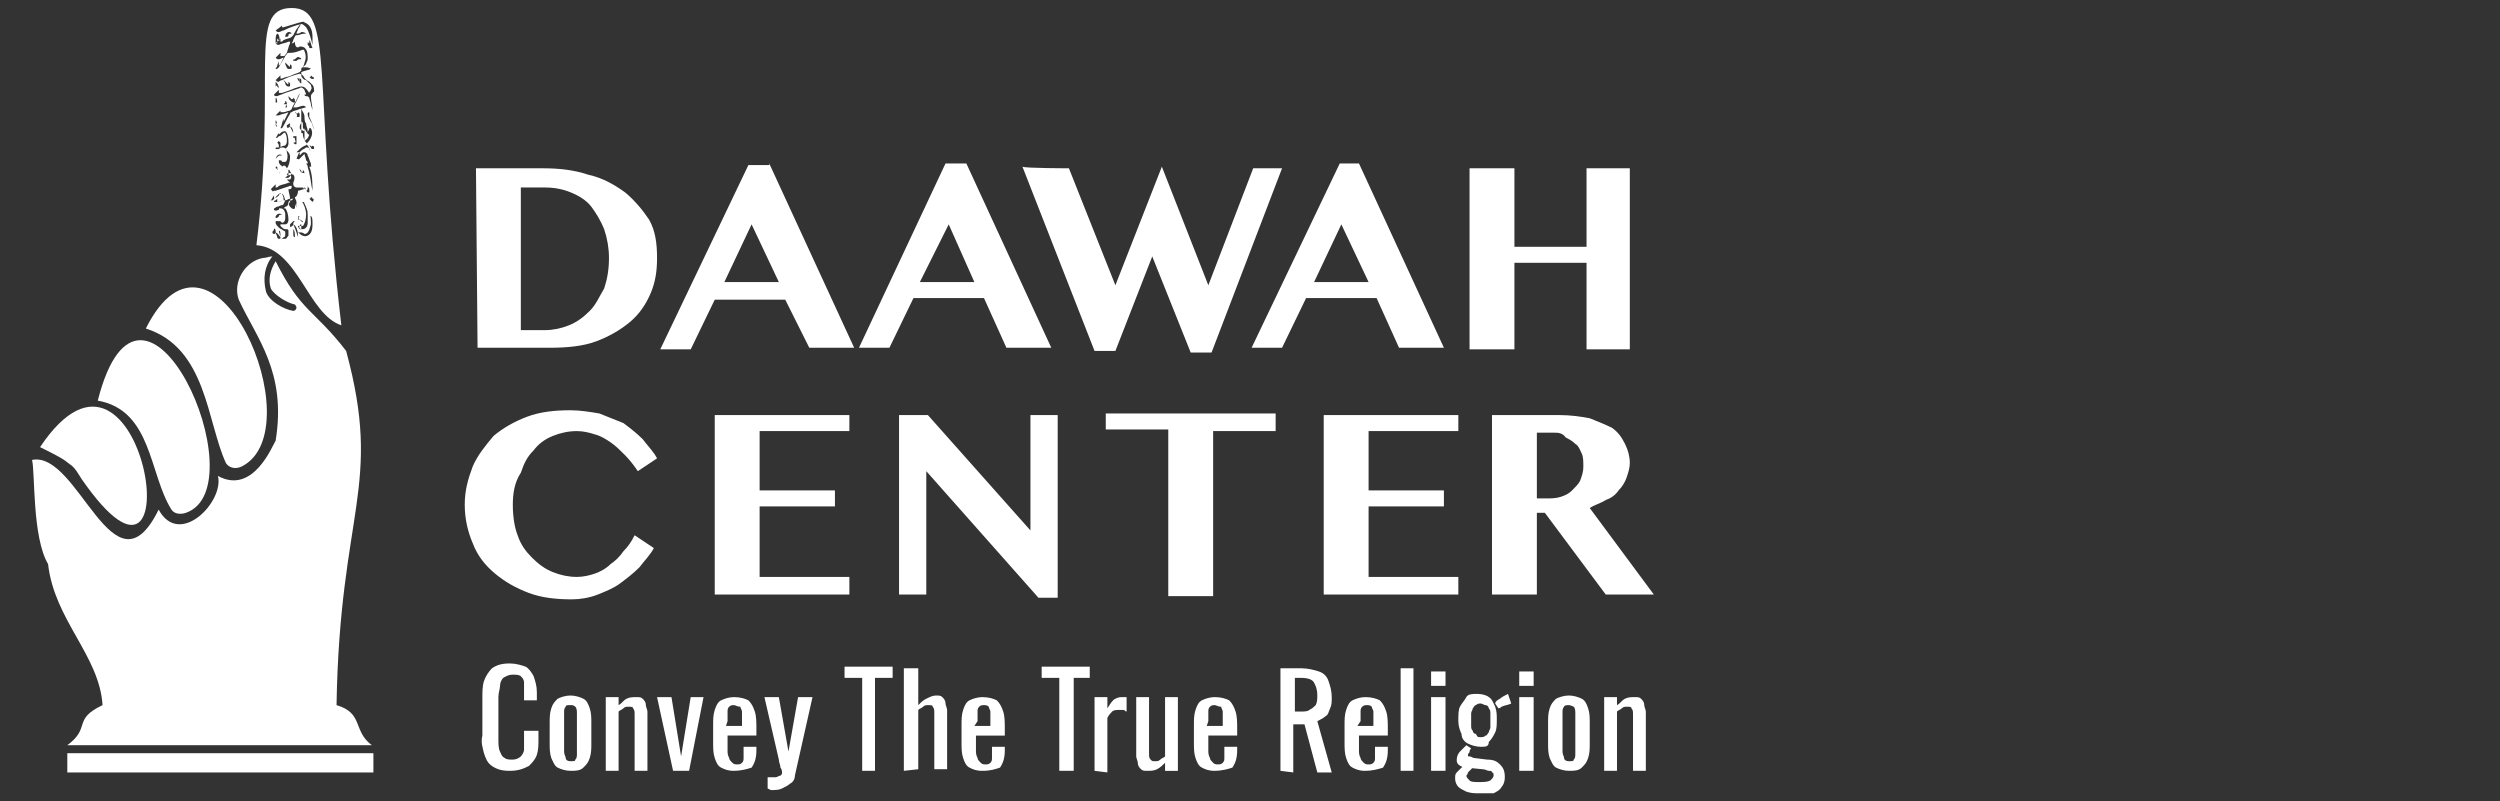
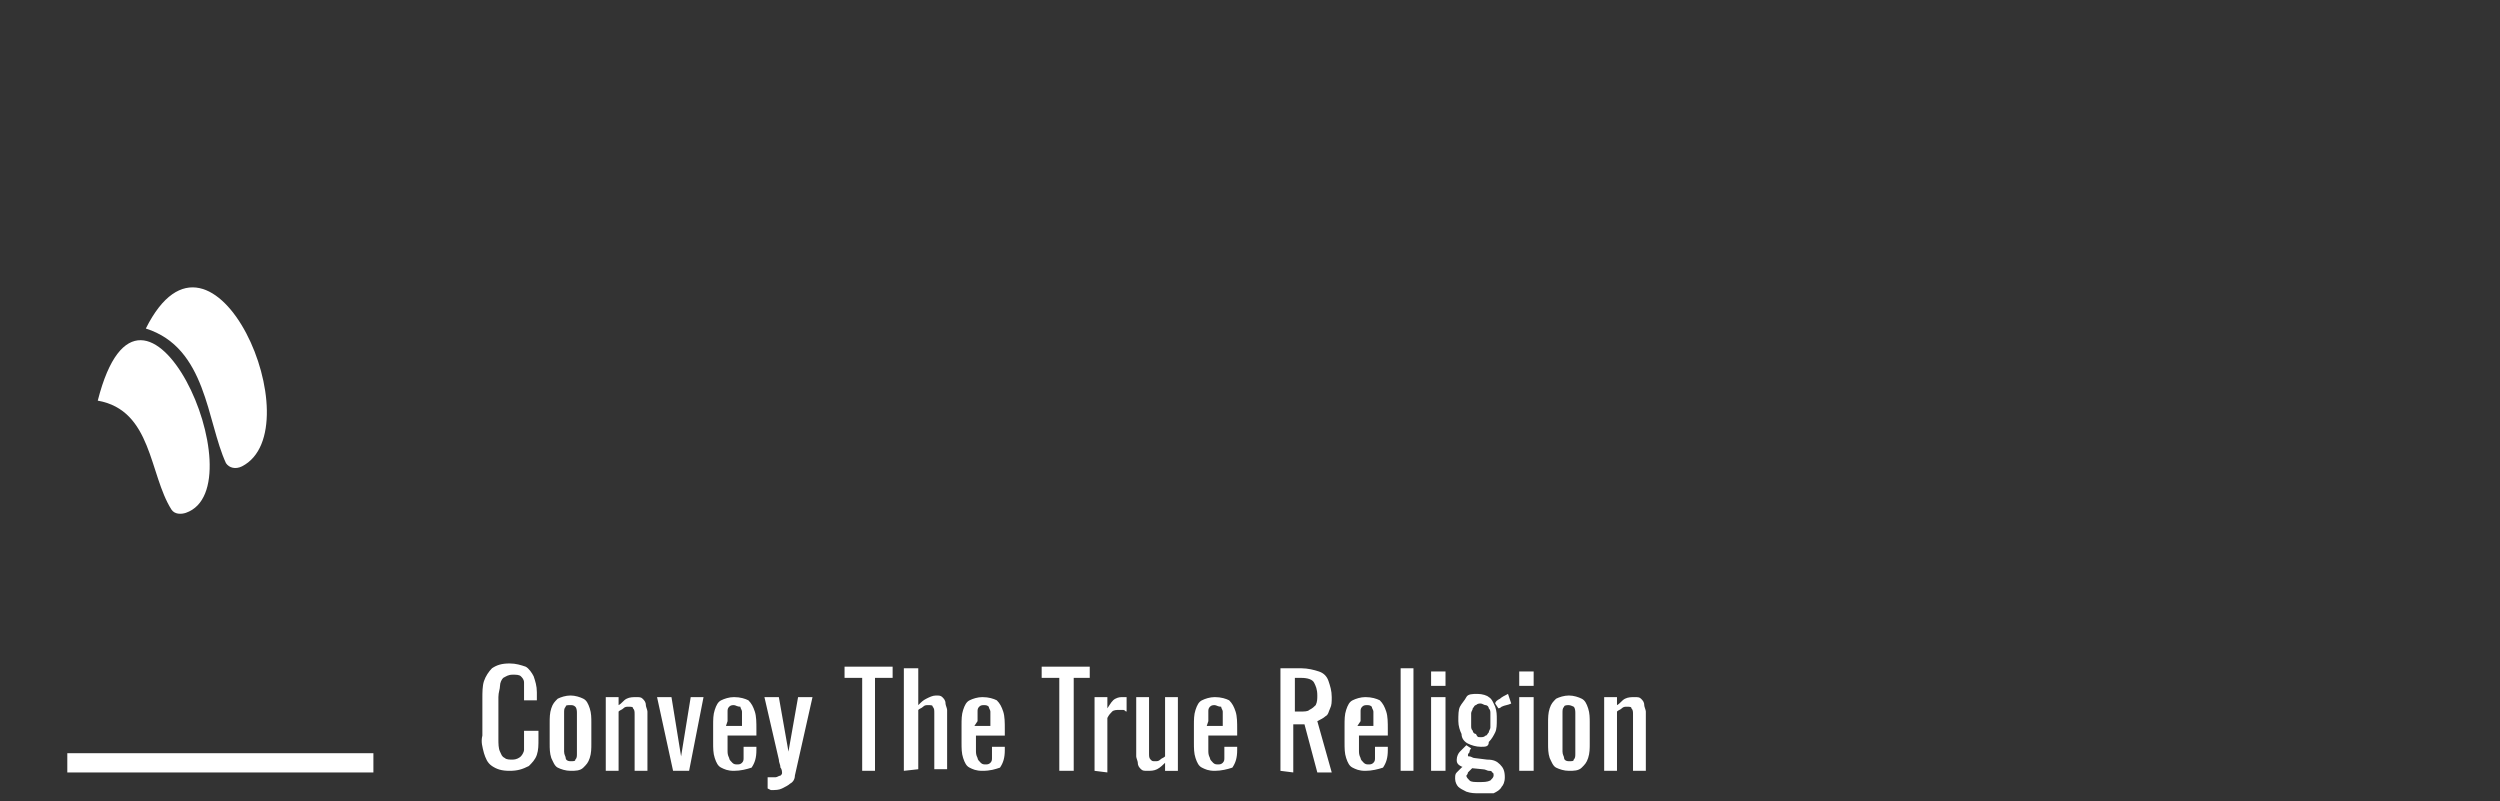
<svg xmlns="http://www.w3.org/2000/svg" version="1.1" id="Layer_1" x="0px" y="0px" width="156px" height="50px" viewBox="0 0 156 50" style="enable-background:new 0 0 156 50;" xml:space="preserve">
  <rect x="0" y="0" width="156" height="50" fill="#333333" stroke="none" />
  <style type="text/css">
	.st0{fill:#FFFFFF;}
</style>
  <path class="st0" d="M31.8,48.1c-0.5,0-0.8-0.1-1.1-0.3c-0.3-0.2-0.4-0.5-0.5-0.8c-0.1-0.4-0.2-0.7-0.1-1.1v-2.3  c0-0.4,0-0.8,0.1-1.1s0.3-0.6,0.5-0.8c0.3-0.2,0.6-0.3,1.1-0.3c0.4,0,0.7,0.1,1,0.2c0.2,0.1,0.4,0.4,0.5,0.6c0.1,0.3,0.2,0.6,0.2,1  v0.5h-0.8v-0.5c0-0.2,0-0.4,0-0.6c0-0.2-0.1-0.3-0.2-0.4c-0.1-0.1-0.3-0.1-0.5-0.1c-0.3,0-0.4,0.1-0.6,0.2c-0.1,0.1-0.2,0.3-0.2,0.5  s-0.1,0.4-0.1,0.7v2.6c0,0.3,0,0.6,0.1,0.8s0.1,0.3,0.3,0.4c0.1,0.1,0.3,0.1,0.5,0.1c0.2,0,0.4-0.1,0.5-0.2c0.1-0.1,0.2-0.3,0.2-0.4  c0-0.2,0-0.4,0-0.7v-0.5h0.9v0.5c0,0.4,0,0.7-0.1,1s-0.3,0.5-0.5,0.7C32.6,48,32.3,48.1,31.8,48.1L31.8,48.1z M35.6,48.1  c-0.3,0-0.6-0.1-0.8-0.2c-0.2-0.1-0.3-0.4-0.4-0.6c-0.1-0.3-0.1-0.6-0.1-0.9v-1.3c0-0.3,0-0.6,0.1-0.9c0.1-0.3,0.2-0.4,0.4-0.6  c0.2-0.1,0.5-0.2,0.8-0.2s0.6,0.1,0.8,0.2c0.2,0.1,0.3,0.3,0.4,0.6c0.1,0.3,0.1,0.6,0.1,0.9v1.3c0,0.3,0,0.6-0.1,0.9  c-0.1,0.3-0.2,0.4-0.4,0.6C36.2,48.1,35.9,48.1,35.6,48.1L35.6,48.1z M35.6,47.5c0.2,0,0.3,0,0.3-0.1C36,47.3,36,47.2,36,47  s0-0.3,0-0.5V45c0-0.2,0-0.3,0-0.5c0-0.1,0-0.3-0.1-0.4C35.8,44,35.7,44,35.6,44c-0.2,0-0.3,0-0.3,0.1c-0.1,0.1-0.1,0.2-0.1,0.4  s0,0.3,0,0.5v1.4c0,0.2,0,0.3,0,0.5s0.1,0.3,0.1,0.4C35.3,47.4,35.4,47.5,35.6,47.5z M37.8,48.1v-4.6h0.8V44  c0.2-0.1,0.3-0.3,0.5-0.4c0.2-0.1,0.4-0.1,0.6-0.1c0.2,0,0.3,0,0.4,0.1c0.1,0.1,0.2,0.2,0.2,0.4c0,0.1,0.1,0.3,0.1,0.4v3.7h-0.8  v-3.5c0-0.2,0-0.3-0.1-0.4c0-0.1-0.1-0.1-0.3-0.1c-0.1,0-0.2,0-0.3,0.1s-0.2,0.1-0.3,0.2v3.7L37.8,48.1L37.8,48.1z M42,48.1l-1-4.6  h0.9l0.6,3.7l0.6-3.7h0.8L43,48.1H42z M45.8,48.1c-0.4,0-0.6-0.1-0.8-0.2c-0.2-0.1-0.3-0.3-0.4-0.6c-0.1-0.3-0.1-0.6-0.1-1v-1  c0-0.4,0-0.7,0.1-1s0.2-0.5,0.4-0.6s0.5-0.2,0.8-0.2c0.4,0,0.7,0.1,0.9,0.2c0.2,0.2,0.3,0.4,0.4,0.7c0.1,0.3,0.1,0.7,0.1,1.1v0.4  h-1.8v0.9c0,0.2,0,0.3,0.1,0.5c0,0.1,0.1,0.2,0.2,0.3c0.1,0.1,0.2,0.1,0.3,0.1s0.2,0,0.3-0.1s0.1-0.2,0.1-0.3s0-0.2,0-0.4v-0.3h0.8  v0.2c0,0.5-0.1,0.8-0.3,1.1C46.6,48,46.2,48.1,45.8,48.1L45.8,48.1L45.8,48.1z M45.3,45.3h1v-0.4c0-0.2,0-0.4,0-0.5  s-0.1-0.2-0.1-0.3c-0.2,0-0.3-0.1-0.4-0.1c-0.1,0-0.2,0-0.3,0.1s-0.1,0.2-0.1,0.3s0,0.4,0,0.6L45.3,45.3L45.3,45.3z M47.9,49.2v-0.7  c0.2,0,0.4,0,0.5,0s0.2-0.1,0.3-0.1c0.1-0.1,0.1-0.1,0.1-0.2c0,0,0-0.2-0.1-0.3c0-0.2-0.1-0.3-0.1-0.5l-0.9-3.9h0.9l0.6,3.4l0.6-3.4  h0.9l-1.1,4.9c0,0.2-0.1,0.4-0.3,0.5c-0.1,0.1-0.3,0.2-0.5,0.3s-0.4,0.1-0.7,0.1L47.9,49.2L47.9,49.2L47.9,49.2z M53.8,48.1v-5.8  h-1.1v-0.7h3v0.7h-1.1v5.8H53.8z M56.4,48.1v-6.4h0.9V44c0.2-0.2,0.3-0.3,0.5-0.4c0.2-0.1,0.4-0.2,0.6-0.2c0.2,0,0.3,0,0.4,0.1  c0.1,0.1,0.2,0.2,0.2,0.4c0,0.1,0.1,0.3,0.1,0.4V48h-0.8v-3.5c0-0.2,0-0.3-0.1-0.4c0-0.1-0.1-0.1-0.3-0.1c-0.1,0-0.2,0-0.3,0.1  s-0.2,0.1-0.3,0.2V48L56.4,48.1L56.4,48.1L56.4,48.1z M61.3,48.1c-0.4,0-0.6-0.1-0.8-0.2c-0.2-0.1-0.3-0.3-0.4-0.6  C60,47,60,46.7,60,46.3v-1c0-0.4,0-0.7,0.1-1s0.2-0.5,0.4-0.6s0.5-0.2,0.8-0.2c0.4,0,0.7,0.1,0.9,0.2c0.2,0.2,0.3,0.4,0.4,0.7  c0.1,0.3,0.1,0.7,0.1,1.1v0.4h-1.8v0.9c0,0.2,0,0.3,0.1,0.5c0,0.1,0.1,0.2,0.2,0.3c0.1,0.1,0.2,0.1,0.3,0.1s0.2,0,0.3-0.1  s0.1-0.2,0.1-0.3s0-0.2,0-0.4v-0.3h0.8v0.2c0,0.5-0.1,0.8-0.3,1.1C62.1,48,61.8,48.1,61.3,48.1L61.3,48.1L61.3,48.1z M60.8,45.3h1  v-0.4c0-0.2,0-0.4,0-0.5s-0.1-0.2-0.1-0.3C61.6,44,61.5,44,61.4,44s-0.2,0-0.3,0.1S61,44.3,61,44.4s0,0.4,0,0.6L60.8,45.3L60.8,45.3  z M66.1,48.1v-5.8H65v-0.7h3v0.7h-1v5.8H66.1z M68.3,48.1v-4.6h0.8v0.7c0.2-0.3,0.3-0.5,0.5-0.6s0.3-0.1,0.5-0.1h0.1c0,0,0,0,0.1,0  v0.9c-0.1,0-0.1-0.1-0.2-0.1s-0.2,0-0.3,0c-0.1,0-0.3,0-0.4,0.1s-0.2,0.2-0.3,0.4v3.4L68.3,48.1L68.3,48.1L68.3,48.1z M71.6,48.1  c-0.2,0-0.3,0-0.4-0.1S71,47.8,71,47.6c0-0.1-0.1-0.3-0.1-0.4v-3.7h0.8V47c0,0.2,0,0.3,0.1,0.4s0.1,0.1,0.3,0.1c0.1,0,0.2,0,0.3-0.1  c0.1-0.1,0.2-0.1,0.3-0.2v-3.7h0.8v4.6h-0.8v-0.5c-0.1,0.1-0.3,0.3-0.5,0.4C72,48.1,71.8,48.1,71.6,48.1L71.6,48.1L71.6,48.1z   M75.8,48.1c-0.4,0-0.6-0.1-0.8-0.2c-0.2-0.1-0.3-0.3-0.4-0.6s-0.1-0.6-0.1-1v-1c0-0.4,0-0.7,0.1-1s0.2-0.5,0.4-0.6  c0.2-0.1,0.5-0.2,0.8-0.2c0.4,0,0.7,0.1,0.9,0.2c0.2,0.2,0.3,0.4,0.4,0.7s0.1,0.7,0.1,1.1v0.4h-1.8v0.9c0,0.2,0,0.3,0.1,0.5  c0,0.1,0.1,0.2,0.2,0.3s0.2,0.1,0.3,0.1c0.1,0,0.2,0,0.3-0.1c0.1-0.1,0.1-0.2,0.1-0.3s0-0.2,0-0.4v-0.3h0.8v0.2  c0,0.5-0.1,0.8-0.3,1.1C76.6,48,76.2,48.1,75.8,48.1L75.8,48.1L75.8,48.1z M75.3,45.3h1v-0.4c0-0.2,0-0.4,0-0.5s-0.1-0.2-0.1-0.3  c-0.2,0-0.3-0.1-0.4-0.1s-0.2,0-0.3,0.1c-0.1,0.1-0.1,0.2-0.1,0.3s0,0.4,0,0.6L75.3,45.3L75.3,45.3L75.3,45.3z M79.9,48.1v-6.4h1.3  c0.4,0,0.8,0.1,1.1,0.2c0.3,0.1,0.5,0.3,0.6,0.6s0.2,0.6,0.2,1c0,0.3,0,0.5-0.1,0.7s-0.1,0.4-0.3,0.5c-0.1,0.1-0.3,0.2-0.5,0.3  l0.9,3.2h-0.9l-0.8-3h-0.7v3L79.9,48.1L79.9,48.1L79.9,48.1z M80.8,44.4h0.3c0.3,0,0.5,0,0.6-0.1c0.2-0.1,0.3-0.2,0.4-0.3  c0.1-0.2,0.1-0.4,0.1-0.6c0-0.4-0.1-0.6-0.2-0.8s-0.4-0.3-0.8-0.3h-0.4V44.4L80.8,44.4L80.8,44.4z M85.2,48.1  c-0.4,0-0.6-0.1-0.8-0.2c-0.2-0.1-0.3-0.3-0.4-0.6s-0.1-0.6-0.1-1v-1c0-0.4,0-0.7,0.1-1s0.2-0.5,0.4-0.6c0.2-0.1,0.5-0.2,0.8-0.2  c0.4,0,0.7,0.1,0.9,0.2c0.2,0.2,0.3,0.4,0.4,0.7s0.1,0.7,0.1,1.1v0.4h-1.8v0.9c0,0.2,0,0.3,0.1,0.5c0,0.1,0.1,0.2,0.2,0.3  s0.2,0.1,0.3,0.1s0.2,0,0.3-0.1c0.1-0.1,0.1-0.2,0.1-0.3s0-0.2,0-0.4v-0.3h0.8v0.2c0,0.5-0.1,0.8-0.3,1.1C86,48,85.6,48.1,85.2,48.1  L85.2,48.1L85.2,48.1z M84.7,45.3h1v-0.4c0-0.2,0-0.4,0-0.5s-0.1-0.2-0.1-0.3C85.5,44,85.4,44,85.3,44s-0.2,0-0.3,0.1  c-0.1,0.1-0.1,0.2-0.1,0.3s0,0.4,0,0.6L84.7,45.3C84.6,45.3,84.7,45.3,84.7,45.3z M87.4,48.1v-6.4h0.8v6.4H87.4L87.4,48.1z   M89.3,42.8v-0.9h0.9v0.9H89.3z M89.3,48.1v-4.6h0.9v4.6H89.3z M92.3,49.5c-0.3,0-0.5,0-0.8-0.1c-0.2-0.1-0.4-0.2-0.5-0.3  s-0.2-0.3-0.2-0.5s0-0.3,0.1-0.4c0.1-0.1,0.2-0.2,0.3-0.3c0.1-0.1,0.2-0.1,0.4-0.2l0.4,0.1c-0.1,0.1-0.1,0.1-0.2,0.2  c-0.1,0.1-0.1,0.1-0.2,0.2c0,0.1-0.1,0.2-0.1,0.2c0,0.1,0.1,0.2,0.2,0.3s0.3,0.1,0.6,0.1s0.5,0,0.7-0.1c0.1-0.1,0.2-0.2,0.2-0.3  s0-0.2-0.1-0.2c0-0.1-0.1-0.1-0.2-0.1S92.7,48,92.5,48l-1-0.1c-0.2,0-0.4-0.1-0.5-0.2c-0.1-0.1-0.1-0.2-0.1-0.3  c0-0.2,0.1-0.4,0.2-0.5s0.3-0.3,0.4-0.4l0.3,0.2c0,0-0.1,0.1-0.1,0.2c0,0.1-0.1,0.1-0.1,0.2c0,0.1,0,0.1,0.1,0.1s0.2,0.1,0.3,0.1  l0.8,0.1c0.4,0,0.6,0.1,0.8,0.3c0.2,0.2,0.3,0.4,0.3,0.8c0,0.3-0.1,0.5-0.2,0.6c-0.1,0.2-0.3,0.3-0.5,0.4  C93,49.5,92.7,49.5,92.3,49.5L92.3,49.5L92.3,49.5z M92.4,46.6c-0.3,0-0.6-0.1-0.8-0.2c-0.2-0.1-0.4-0.3-0.4-0.6  C91.1,45.6,91,45.3,91,45c0-0.4,0-0.7,0.1-0.9s0.3-0.4,0.4-0.6s0.4-0.2,0.7-0.2c0.3,0,0.6,0.1,0.7,0.2c0.2,0.1,0.3,0.4,0.4,0.6  c0.1,0.3,0.1,0.5,0.1,0.8s0,0.6-0.1,0.8s-0.2,0.4-0.4,0.6C92.9,46.6,92.7,46.6,92.4,46.6L92.4,46.6L92.4,46.6z M92.4,46  c0.1,0,0.2,0,0.3-0.1c0.1,0,0.1-0.1,0.2-0.2c0-0.1,0.1-0.2,0.1-0.3c0-0.3,0-0.6,0-0.9c0-0.1,0-0.2-0.1-0.3c0-0.1-0.1-0.2-0.2-0.2  s-0.2-0.1-0.3-0.1s-0.2,0-0.3,0.1c-0.1,0-0.1,0.1-0.2,0.2c0,0.1-0.1,0.2-0.1,0.3s0,0.3,0,0.4c0,0.1,0,0.3,0,0.4c0,0.1,0,0.2,0.1,0.3  c0,0.1,0.1,0.2,0.2,0.2C92.2,46,92.2,46,92.4,46L92.4,46z M93.5,44.2l-0.2-0.3c0-0.1,0.1-0.2,0.3-0.3c0.1-0.1,0.3-0.2,0.5-0.3  l0.2,0.6c-0.2,0.1-0.4,0.1-0.6,0.2C93.6,44.2,93.5,44.2,93.5,44.2L93.5,44.2L93.5,44.2z M94.8,42.8v-0.9h0.9v0.9H94.8z M94.8,48.1  v-4.6h0.9v4.6H94.8z M97.9,48.1c-0.3,0-0.6-0.1-0.8-0.2c-0.2-0.1-0.3-0.4-0.4-0.6c-0.1-0.3-0.1-0.6-0.1-0.9v-1.3  c0-0.3,0-0.6,0.1-0.9c0.1-0.3,0.2-0.4,0.4-0.6c0.2-0.1,0.5-0.2,0.8-0.2s0.6,0.1,0.8,0.2c0.2,0.1,0.3,0.3,0.4,0.6s0.1,0.6,0.1,0.9  v1.3c0,0.3,0,0.6-0.1,0.9c-0.1,0.3-0.2,0.4-0.4,0.6C98.5,48.1,98.2,48.1,97.9,48.1z M97.9,47.5c0.2,0,0.3,0,0.3-0.1  c0.1-0.1,0.1-0.2,0.1-0.4s0-0.3,0-0.5V45c0-0.2,0-0.3,0-0.5c0-0.1,0-0.3-0.1-0.4c0,0-0.2-0.1-0.3-0.1s-0.3,0-0.3,0.1  c-0.1,0.1-0.1,0.2-0.1,0.4s0,0.3,0,0.5v1.4c0,0.2,0,0.3,0,0.5s0.1,0.3,0.1,0.4C97.6,47.4,97.7,47.5,97.9,47.5z M100.1,48.1v-4.6h0.8  V44c0.2-0.1,0.3-0.3,0.5-0.4c0.2-0.1,0.4-0.1,0.6-0.1s0.3,0,0.4,0.1s0.2,0.2,0.2,0.4c0,0.1,0.1,0.3,0.1,0.4v3.7h-0.8v-3.5  c0-0.2,0-0.3-0.1-0.4c0-0.1-0.1-0.1-0.3-0.1c-0.1,0-0.2,0-0.3,0.1c-0.1,0.1-0.2,0.1-0.3,0.2v3.7L100.1,48.1L100.1,48.1z M23.3,47  H4.2v1.2h19.1V47z M9.1,20.5c3.8,1.2,3.8,5.8,5,8.4c0.2,0.3,0.6,0.4,1,0.2C19.6,26.8,13.3,12.1,9.1,20.5z" />
  <path class="st0" d="M6.1,25c3.4,0.6,3.2,4.6,4.6,6.8c0.2,0.3,0.6,0.3,0.9,0.2C16.2,30.4,8.9,14,6.1,25L6.1,25z" />
-   <path class="st0" d="M2.5,27.9c1.2,0.6,1.4,0.7,1.9,1.1c0.3,0.2,0.5,0.6,0.7,0.9C12.3,40.3,9,18.2,2.5,27.9z" />
-   <path class="st0" d="M23.2,46.5h-19c1.5-1.1,0.3-1.6,2.2-2.5c-0.2-3.1-3-5.3-3.4-8.8c-1-1.7-0.8-5.7-1-6.5c2.9-0.6,5.1,8.8,7.9,3.1  c1.3,2.4,4.1-0.5,3.7-2.1c2.2,1.2,3.4-1.9,3.6-2.2c0.7-4.3-1.2-6.4-2.3-8.8c-0.4-1.1,0.4-2.4,1.5-2.6c0.2,0,0.4-0.1,0.6-0.1  c-0.5,0.6-0.6,1.4-0.4,2.2c0.2,0.6,1.1,1.1,1.7,1.2l0,0c0.1,0,0.2-0.1,0.2-0.2S18.4,19,18.4,19c-0.5-0.1-1.3-0.6-1.5-1  c-0.2-0.6,0-1.2,0.3-1.7c1.6,3.2,2.4,3,4.4,5.6c2.3,8.5-0.4,9.9-0.6,22.1C22.7,44.5,22,45.6,23.2,46.5" />
-   <path class="st0" d="M18.3,3.8c0-0.1,0-0.1,0.1-0.1c0.1-0.1,0.2-0.2,0.3-0.1c0,0,0.1,0,0.1,0.1h-0.1c-0.1,0-0.1,0-0.2,0.1  C18.4,3.8,18.4,3.8,18.3,3.8 M18.1,4l0.1,0.1v0.1c0,0.1,0,0.1-0.1,0.1H18c-0.1,0-0.1-0.1-0.2-0.3V3.9l0,0L17.9,4L18,4.1  C18.1,4.2,18.1,4.2,18.1,4L18.1,4 M18.7,4.9c0.1,0,0.1,0.1,0.1,0.1v0.1v0.1l0,0c-0.1,0-0.2-0.2-0.3-0.4C18.5,4.9,18.6,4.9,18.7,4.9  c-0.1,0.1,0,0.1,0,0.2C18.6,5.1,18.7,5,18.7,4.9L18.7,4.9 M18,5.1C18,5.1,18,5.2,18,5.1c0.1,0.1,0.1,0.1,0.1,0.1v0.1  c0,0.1,0,0.1-0.1,0.1s-0.2-0.1-0.2-0.2S17.7,5.1,17.7,5l0.1,0.1l0.1,0.1C18,5.3,18,5.3,18,5.1L18,5.1 M17.2,5.4V5.1  c0.1,0.1,0.2,0.2,0.2,0.5c0-0.1,0-0.1-0.1-0.2l0,0C17.3,5.3,17.3,5.3,17.2,5.4L17.2,5.4C17.2,5.5,17.2,5.5,17.2,5.4  C17.2,5.5,17.2,5.4,17.2,5.4 M19.6,5.7C19.6,5.7,19.6,5.8,19.6,5.7c-0.1,0.1-0.2,0.2-0.2,0.3l0,0c0,0.3,0.1,0.6,0.1,0.9l0,0  c0-0.1-0.1-0.3-0.1-0.4s-0.1-0.3-0.1-0.4C19.2,6,19.2,6,19.1,6c0,0-0.1,0-0.1-0.1h0.1c0-0.1-0.1-0.2-0.1-0.3  c-0.1-0.1-0.2-0.2-0.3-0.1c-0.3,0.1-0.6,0.2-0.9,0.3c-0.2,0.1-0.3,0.1-0.5,0.2c-0.1,0-0.2,0-0.2-0.1l0.1-0.1  c0.1-0.1,0.1-0.1,0.2-0.2l0,0c0,0,0,0,0,0.1c0,0,0,0,0,0.1c0.1,0,0.1,0,0.2,0c0.3-0.1,0.6-0.2,0.8-0.3c0.1,0,0.2-0.1,0.4-0.1  c0.2,0,0.3,0.1,0.5,0.4l0,0c0-0.1,0.1-0.1,0.1-0.2c0.1-0.1,0-0.2,0-0.3c-0.1-0.1-0.2-0.2-0.3-0.3c0,0-0.1,0-0.2-0.1  s-0.1-0.2-0.1-0.2c0-0.1-0.1-0.1-0.1-0.1C18.3,4.7,18,4.8,17.6,5c-0.1,0-0.2,0.1-0.2,0.1c-0.1,0-0.1,0-0.2-0.1  c0.1-0.1,0.2-0.2,0.3-0.3l0,0c0,0,0,0,0,0.1c0,0,0,0,0,0.1h0.1c0.2-0.1,0.4-0.1,0.6-0.2s0.3-0.1,0.5-0.2l0.1-0.1V4.3  c0-0.1,0.1-0.1,0.1-0.1C19,4,19,3.9,19,3.9c0.1-0.2,0.1-0.5,0-0.7c0-0.1-0.1-0.1-0.1-0.1c-0.3,0.1-0.5,0.2-0.8,0.2H18  c-0.1,0-0.1,0.1-0.2,0.2c-0.1,0.2-0.3,0.5-0.4,0.7c-0.1,0.1-0.1,0.1-0.2,0.1c0-0.1,0.1-0.1,0.1-0.2s0.1-0.2,0.1-0.3l0,0  c0,0,0,0,0,0.1v0.2L17.5,4l0.2-0.4l0,0l0,0c-0.1,0-0.2,0.1-0.3,0.1c-0.1,0-0.1,0-0.2-0.1l0,0c0.1-0.1,0.2-0.2,0.3-0.3l0,0  c0,0,0,0,0,0.1v0.1h0.1h0.1c0.1,0,0.1-0.1,0.2-0.2C18,3,18,2.9,18.1,2.7c0,0,0,0,0-0.1c-0.1,0-0.1,0-0.1,0c-0.2,0.1-0.4,0.1-0.6,0.2  c-0.1,0-0.1,0-0.2-0.1l0,0c0.1-0.1,0.2-0.2,0.3-0.3l0,0c0,0,0,0,0,0.1c0,0,0,0,0,0.1c0.1,0,0.1,0,0.2-0.1c0.2-0.1,0.4-0.1,0.5-0.2  l0.1-0.1c0.1-0.2,0.2-0.4,0.3-0.5c0.1-0.2,0.2-0.2,0.4-0.2c0,0,0,0-0.1,0h-0.1c-0.1,0.1-0.1,0.2-0.2,0.3c0,0.1-0.1,0.2-0.1,0.3l0,0  c0.1,0,0.2,0,0.3-0.1c0.1,0,0.2,0,0.3,0.1H19c-0.2,0-0.3,0.1-0.5,0.1c-0.1,0-0.1,0.1-0.1,0.1c-0.1,0.1-0.1,0.3-0.2,0.4l0,0  c0.1,0,0.1,0,0.2-0.1c0,0.4,0.2,0.4,0.3,0.3c0.1,0,0.3,0,0.4,0.2c0.1,0.1,0.1,0.4,0.1,0.6c0,0.1-0.1,0.2-0.1,0.3L19,4.1l-0.1,0.1  l0,0H19c0.1,0,0.3,0,0.4,0.1l0,0c-0.2,0.1-0.4,0.1-0.6,0.2c0,0.1,0,0.2,0.1,0.2C19,4.9,19.1,5,19.3,5.1c0.1,0.1,0.1,0.1,0.2,0.2  C19.6,5.4,19.6,5.6,19.6,5.7 M19.4,7.6c-0.1-0.2-0.2-0.3-0.2-0.5C19.2,7,19.3,7,19.3,7v0.1c0,0.1,0,0.1,0,0.2  c0.1,0.2,0.2,0.4,0.3,0.8l0,0C19.5,7.9,19.5,7.7,19.4,7.6 M19.5,12.6L19.5,12.6c-0.1-0.1-0.2-0.2-0.3-0.3c0,0,0-0.1,0,0l0.1,0.1l0,0  c0,0,0.1,0,0.1-0.1l0,0c0,0,0.1,0,0.1,0.1C19.6,12.4,19.6,12.5,19.5,12.6C19.6,12.6,19.6,12.6,19.5,12.6 M19.5,14  c0,0.4-0.1,0.6-0.3,0.7c-0.2,0.1-0.4,0-0.6-0.2l0,0c0,0,0,0,0.1,0s0.2,0,0.3,0.1c0.2,0,0.3-0.2,0.4-0.6c0-0.3,0-0.5-0.1-0.8  s-0.1-0.5-0.3-0.8c-0.1-0.1-0.1-0.2-0.2-0.2s-0.2,0-0.2,0.1l0,0l0,0l0,0c0.1,0,0.1,0,0.2,0s0.2,0.2,0.2,0.3c0.1,0.2,0.2,0.5,0.2,0.8  c0,0.2,0,0.3,0,0.5c0,0.3-0.2,0.4-0.3,0.4c-0.1,0-0.2,0-0.2-0.1h-0.1c0,0,0,0,0-0.1h0.1c0.1,0,0.1,0,0.2,0c0.1-0.1,0.2-0.4,0.2-0.7  s-0.1-0.6-0.3-0.9c0,0,0-0.1-0.1-0.1c0,0-0.1-0.1-0.1,0c0,0,0,0-0.1,0v0.1v0.3c0,0.1,0,0.2-0.1,0.2c-0.1,0.1-0.2,0-0.3-0.1  c-0.1-0.1-0.1-0.2,0-0.3c0-0.1,0-0.1,0.1-0.1l0.1-0.1l0,0l0,0l0,0c-0.1,0-0.2,0-0.2,0.1c0,0,0,0-0.1,0.1c0,0.2-0.1,0.3-0.2,0.3  c0,0,0,0-0.1,0.1l0,0c0,0,0,0,0.1,0c0.1,0.1,0.2,0.4,0.2,0.7c0,0.2-0.1,0.3-0.2,0.3s-0.2,0-0.3,0l0,0v0.1c0.1,0.1,0.2,0.2,0.3,0.2  h0.1c0,0,0.1,0,0.1,0.1s0,0.2,0,0.3c-0.1,0.1-0.1,0.2-0.2,0.2s-0.2,0-0.3,0l0,0c0.1,0,0.1,0,0.2-0.1c0.1,0,0.1-0.1,0.1-0.2v-0.1  c0,0,0-0.1-0.1-0.1c-0.1-0.1-0.2-0.1-0.3-0.2c-0.1-0.1-0.2-0.2-0.2-0.3c0,0,0,0,0-0.1l0,0c0.1,0,0.1,0,0.2,0s0.1,0,0.2,0.1  c0.1,0,0.2-0.1,0.2-0.3c0-0.1,0-0.2,0-0.2c0-0.2-0.1-0.4-0.3-0.4c-0.1,0-0.1,0-0.1,0.1c-0.1,0-0.2,0.1-0.3,0c0,0,0,0,0-0.1  c0.1,0,0.1-0.1,0.2-0.1s0.2-0.1,0.3-0.1c0.1,0,0.1-0.1,0.2-0.3h-0.1c-0.1,0-0.2,0.1-0.4,0.1c-0.1,0-0.1,0-0.2,0l0,0l0,0  c0-0.1,0.1-0.1,0.1-0.1l0.1-0.1c0,0.1,0,0.1,0,0.2c0.1,0,0.3-0.1,0.4-0.1c0-0.1,0-0.2-0.1-0.4c0,0,0-0.1-0.1,0c0,0-0.1,0-0.1,0.1  c-0.1,0.1-0.3,0.2-0.4,0.3h-0.1l0,0c0.1-0.1,0.1-0.2,0.2-0.3c0,0.1,0,0.1,0,0.2c0,0,0.1,0,0.1-0.1c0.1-0.1,0.1-0.1,0.2-0.2  c0.2-0.1,0.3,0,0.4,0.4l0,0c0.1,0,0.2-0.1,0.3-0.1c0-0.2-0.1-0.4-0.1-0.6h0.1c0.1,0,0.1-0.1,0.1-0.2h-0.1l-0.9,0.3c0,0,0,0-0.1,0  c-0.1,0.1-0.1,0-0.2-0.1c0.1-0.1,0.2-0.2,0.3-0.3c0,0.1,0,0.1,0,0.2c0.1,0,0.1,0,0.2-0.1c0.2-0.1,0.4-0.1,0.6-0.2h0.1l0,0l0,0  c-0.1-0.1-0.1-0.1-0.2-0.2l0,0H18c0,0,0,0,0.1,0c0.1-0.1,0.1-0.2,0-0.3c0,0,0-0.1,0,0c-0.1,0.1-0.1,0-0.2,0l0,0  c0-0.1,0.1-0.1,0.2-0.1s0.1,0.1,0.2,0.1c0.1,0.1,0.1,0.3,0,0.5c0,0,0,0,0,0.1s0.1,0.2,0.2,0.2h0.1c0.1,0,0.3,0,0.4,0  c0,0,0,0,0.1,0.1H19c-0.1,0-0.3,0.1-0.4,0.1l0,0l0,0c0,0.2-0.1,0.4-0.2,0.4l0,0c0,0.1,0.1,0.2,0.1,0.3l0,0c0.1,0,0.2,0,0.2,0  c0.1,0,0.1,0,0.2,0s0.1,0.1,0.1,0.1c0.1,0.2,0.2,0.5,0.3,0.8C19.5,13.4,19.5,13.7,19.5,14 M18.7,13.7c0.1,0,0.1,0.1,0.2,0.1  c0,0.1-0.1,0.1-0.1,0.2c0,0,0,0,0,0.1s0,0.1,0,0.2h-0.1c0,0-0.1-0.1,0-0.2c0,0,0-0.1,0.1-0.1c0,0,0-0.1,0.1-0.1  C18.7,13.7,18.7,13.7,18.7,13.7c-0.1,0-0.1,0-0.1,0s0,0,0-0.1v-0.1h0.1l0,0l0,0C18.6,13.6,18.6,13.6,18.7,13.7z M18.3,14  c0,0,0,0.1-0.1,0.1c0,0.1-0.1,0.1-0.1,0V14c0.1-0.1,0.1-0.1,0.2-0.2c0,0,0,0,0.1,0C18.3,13.9,18.3,13.9,18.3,14  c0.2,0.1,0.3,0.4,0.3,0.8C18.5,14.5,18.4,14.2,18.3,14 M18.4,14.6C18.4,14.6,18.3,14.6,18.4,14.6C18.3,14.6,18.3,14.6,18.4,14.6  c0,0.1,0,0.1,0,0.2c-0.1,0-0.1-0.1-0.1-0.3c0-0.1,0-0.1,0-0.2c0.1,0.1,0.1,0.3,0.1,0.5C18.4,14.7,18.4,14.7,18.4,14.6 M17.2,13.6  v-0.1c0.1-0.2,0.3-0.2,0.4-0.1h-0.1c0,0-0.1,0-0.1,0.1C17.3,13.6,17.3,13.6,17.2,13.6z M17.5,14.8c0,0.1,0,0.1-0.1,0.1  c0,0-0.1,0-0.1-0.1s-0.1-0.2-0.1-0.3l0,0c0,0.1-0.1,0.1-0.1,0.1s-0.1,0-0.1-0.1s0.1-0.1,0.1-0.2c0-0.1,0.1,0,0.1,0.1v0.1  C17.4,14.6,17.4,14.7,17.5,14.8c0-0.1-0.1-0.3-0.1-0.4C17.5,14.4,17.5,14.5,17.5,14.8L17.5,14.8 M17.3,10.4L17.3,10.4  c0,0.1,0,0.2,0.1,0.3s0.1,0.3,0.1,0.4l0,0c0-0.1,0-0.1,0-0.2l-0.1-0.2c0-0.1,0-0.1-0.1-0.1l0,0c0,0,0-0.1-0.1-0.1  C17.2,10.4,17.2,10.4,17.3,10.4 M17.3,6.4L17.3,6.4L17.3,6.4L17.3,6.4L17.3,6.4h-0.1c0-0.1,0-0.2,0-0.3c0.1,0,0.1,0.3,0.1,0.5  C17.4,6.6,17.3,6.5,17.3,6.4 M18.4,7L18.4,7L18.4,7c0.1,0,0.1,0.1,0.1,0.1l0,0c0,0,0.1,0,0.1-0.1c0,0,0,0,0.1,0.1v0.1  c0,0.1,0,0.1-0.1,0.1c0,0,0,0-0.1,0C18.6,7.2,18.5,7.1,18.4,7 M18.4,8.7L18.4,8.7L18.4,8.7L18.4,8.7c0-0.1,0-0.1,0-0.1l0,0l0,0h-0.1  V8.5c0.1,0,0.1,0,0.2,0c0,0,0,0,0,0.1s0,0.2,0,0.3V9h-0.1c0,0,0,0-0.1-0.1C18.4,8.9,18.5,8.9,18.4,8.7C18.5,8.7,18.4,8.7,18.4,8.7   M18.1,7.9C18.1,7.8,18,7.8,18.1,7.9C18,8,17.9,8,17.9,7.9V7.8c0.1,0,0.1-0.1,0.2-0.1C18.1,7.7,18.1,7.7,18.1,7.9  c0.1,0,0.2,0.2,0.2,0.4L18.1,7.9L18.1,7.9L18.1,7.9z M17.2,7.7c0-0.1,0-0.1,0-0.2c0.1,0.1,0.1,0.3,0.1,0.5V7.9V7.8l0,0  C17.3,7.7,17.3,7.7,17.2,7.7l0.1,0.2C17.2,7.9,17.2,7.8,17.2,7.7 M17.3,8.9C17.3,8.9,17.4,8.8,17.3,8.9C17.4,8.8,17.4,8.8,17.3,8.9  c0.1-0.1,0.1-0.1,0.1-0.1h-0.1l0,0h0.1c0,0,0,0,0.1,0.1c0,0,0,0,0,0.1s0,0.1,0,0.2h-0.1C17.4,9,17.4,9,17.3,8.9  C17.4,8.9,17.4,8.9,17.3,8.9 M17.2,9.9c0.1-0.3,0.3-0.3,0.4-0.2h-0.1C17.4,9.7,17.4,9.7,17.2,9.9C17.3,9.9,17.3,9.9,17.2,9.9z   M17.6,10.4c0.1,0.1,0.2,0.2,0.4,0.2c0,0,0.1,0,0.1,0.1c0.1,0.1,0.1,0.2,0,0.3s-0.1,0.1-0.2,0.1s-0.1,0-0.2,0l0,0  c0.1,0,0.1,0,0.2-0.1l0.1-0.1c0,0,0-0.1,0-0.2c0-0.1,0-0.1-0.1-0.1C17.8,10.5,17.7,10.5,17.6,10.4c-0.1-0.1-0.2-0.2-0.2-0.3  c0,0,0,0,0-0.1l0,0c0.1,0,0.2,0,0.2,0.1c0.1,0,0.1,0,0.2,0s0.2-0.3,0.1-0.6c0-0.2-0.1-0.3-0.3-0.3c-0.1,0-0.2,0.1-0.2,0.1  c-0.1,0-0.1,0-0.2,0c0-0.1,0-0.1,0.1-0.1h0.1c0.1,0,0.2-0.1,0.3-0.1c0.1,0,0.2-0.1,0.2-0.3s0-0.3-0.1-0.5c0-0.1,0,0-0.1,0  c-0.1,0.1-0.2,0.2-0.3,0.2l-0.1,0.1h-0.1l0,0l0,0c0.1-0.1,0.1-0.2,0.2-0.3l0,0l0,0v0.1l0,0c0.1-0.1,0.2-0.2,0.3-0.2  C17.9,8.1,18,8.5,18,8.9c0,0.1,0,0.2-0.1,0.3l-0.1,0.1c0,0,0.1,0,0.1,0.1c0.1,0.1,0.2,0.2,0.2,0.4c0,0.3-0.1,0.6-0.2,0.7  C17.8,10.3,17.7,10.3,17.6,10.4C17.6,10.3,17.6,10.3,17.6,10.4C17.6,10.3,17.6,10.3,17.6,10.4C17.5,10.3,17.6,10.3,17.6,10.4   M19,10.8C18.9,10.8,18.9,10.8,19,10.8c-0.2,0-0.3-0.1-0.3-0.3l0,0c0,0.1,0.1,0.1,0.1,0.2l0,0c0.1,0.1,0.1,0,0.1-0.1l0,0  C18.9,10.6,19,10.7,19,10.8C19,10.7,19,10.7,19,10.8 M19.2,11.6c0,0.1,0.1,0.1,0.1,0.2v0.1c0,0.1,0,0.1,0,0.1h-0.1  c-0.1-0.1-0.2-0.2-0.3-0.4l0,0l0,0c0,0,0,0,0,0.1c0.1,0.1,0.1,0.2,0.2,0.2C19.2,11.9,19.2,11.8,19.2,11.6L19.2,11.6L19.2,11.6z   M19.5,9.1L19.5,9.1C19.6,9.1,19.6,9.1,19.5,9.1c0.1,0,0.1,0.1,0.1,0.1c0,0.1,0,0.1-0.1,0.1s-0.1-0.1-0.1-0.1S19.3,9.1,19.3,9  c0,0,0,0.1,0.1,0.1C19.4,9.1,19.4,9.2,19.5,9.1C19.5,9.2,19.5,9.2,19.5,9.1 M19.4,8.6c-0.1,0.2-0.2,0.3-0.3,0.4  c0.2,0.1,0.3,0.5,0.4,0.9c0,0.1,0,0.2,0,0.2c0,0.1,0,0.2-0.1,0.3h-0.1l0,0c0.2,0.5,0.2,1,0.2,1.6v-0.1c-0.1-0.4-0.1-0.7-0.2-1.1  c0-0.1-0.1-0.3-0.1-0.4c0-0.1-0.1-0.2-0.1-0.2l0,0l0,0c0,0,0,0,0.1,0c0-0.1,0-0.1-0.1-0.2c0-0.1-0.1-0.3-0.1-0.4l0,0  c-0.1,0.1-0.2,0.2-0.3,0.3c-0.1,0.1-0.1,0-0.2,0c0.1-0.2,0.1-0.3,0.2-0.4l0,0l0,0c0,0,0,0.1,0,0.2l0.1-0.1c0.1-0.1,0.1-0.1,0.2-0.1  s0.2,0.1,0.2,0.2c0.1,0.2,0.1,0.3,0.2,0.5c0,0,0,0,0,0.1c0,0,0,0.1,0.1,0.1s0.1-0.1,0.1-0.2c0-0.1,0-0.2,0-0.2  c-0.1-0.3-0.2-0.5-0.3-0.7c0-0.1-0.1-0.1-0.2-0.1c-0.1,0.1-0.2,0.1-0.3,0.2c-0.1,0.1-0.1,0.1-0.2,0.1h-0.1l0,0l0.1-0.1  c0.1-0.1,0.2-0.2,0.4-0.3c0.1,0,0.1-0.1,0.2-0.1l0,0C19.1,8.9,19,8.8,19,8.7c-0.1-0.1-0.1-0.3-0.1-0.4c0,0,0-0.1,0,0l0,0  c-0.1,0.1-0.2-0.2-0.2-0.4c0-0.1,0.1-0.2,0.1-0.3l0,0c0.1,0,0.1,0.1,0.1,0.2v0.1c0,0.1,0,0.1,0.1,0.2c0,0,0,0,0,0.1L18.6,8  c0.1,0.2,0.1,0.4,0.2,0.5l0,0c0-0.6,0-1.1,0-1.7C18.9,7,19,7.1,19,7.3c0,0.1,0,0.3,0.1,0.4c0,0.2,0.1,0.3,0.1,0.5c0,0.1,0,0.1,0,0.2  c0,0,0,0,0-0.1s0.1-0.2,0.1-0.3l0,0h0.1C19.5,8.2,19.5,8.4,19.4,8.6 M18,6l0.1,0.1c0,0,0,0,0.1,0.1c0,0,0.1,0,0.1-0.1l0,0l0.1,0.1  c0,0,0,0.1,0,0.2h-0.1C18.1,6.3,18,6.2,18,6C18,6.1,18,6.1,18,6 M17.9,6.5c0,0.1,0,0.2,0,0.2h-0.1l0,0L17.9,6.5c-0.1,0-0.1,0-0.2,0  l0.1-0.1V6.3h-0.1l0,0h0.1C17.8,6.3,17.9,6.3,17.9,6.5C17.8,6.4,17.8,6.4,17.9,6.5 M17.7,7c0.1,0,0.3-0.1,0.4-0.1l0.1-0.1  c0.1-0.3,0.3-0.5,0.4-0.8c0.1-0.2,0.2-0.2,0.3-0.2l0,0c0,0,0,0-0.1,0s-0.1,0.1-0.2,0.3c-0.1,0.2-0.2,0.4-0.3,0.6l0,0  c0.1,0,0.1,0,0.2,0s0.3-0.1,0.4-0.1s0.1,0,0.2,0.1l0,0c-0.1,0-0.3,0.1-0.4,0.1c-0.2,0.1-0.4,0.1-0.5,0.2c0,0-0.1,0-0.1,0.1  c-0.2,0.3-0.3,0.6-0.5,0.9c0.1,0,0,0-0.1,0c0.1-0.2,0.1-0.4,0.2-0.6c0,0.1,0,0.2,0,0.2C17.8,7.4,17.9,7.2,18,7l0,0l0,0  c-0.2,0.1-0.4,0.1-0.6,0.2c-0.1,0-0.1,0-0.2,0l0,0c0.1-0.1,0.2-0.2,0.3-0.3l0,0l0,0V7C17.6,7,17.6,7,17.7,7 M17.3,2.1  c0.1,0,0.2,0.3,0.1,0.5c0-0.1,0-0.1-0.1-0.2l0,0c0,0,0,0,0,0.1s0,0.1,0,0.2c-0.1,0-0.1,0-0.1-0.1C17.2,2.3,17.2,2.2,17.3,2.1   M18.2,2.1c-0.1,0-0.1,0-0.1,0S18,2.1,18,2.2s-0.1,0.1-0.2,0.1C17.8,2,18.1,1.9,18.2,2.1z M19.3,2.7c0-0.1,0-0.1,0-0.2  c0.1,0.1,0.1,0.3,0.2,0.5l0,0h-0.1h-0.1c0-0.1,0-0.1-0.1-0.2V2.7C19.2,2.6,19.2,2.6,19.3,2.7C19.2,2.6,19.2,2.7,19.3,2.7v0.2  C19.3,2.8,19.3,2.8,19.3,2.7z M17.6,1.6c0,0.1,0,0.1,0,0.1h0.1l1-0.3c0.1,0,0.2-0.1,0.3,0c0.3,0.1,0.5,0.4,0.5,0.9  c0,0.2,0,0.3,0,0.5v0.1V2.8c-0.1-0.4-0.2-0.8-0.4-1.1c-0.1-0.1-0.2-0.2-0.3-0.2c-0.4,0.1-0.7,0.2-1.1,0.4c-0.1,0-0.2,0.1-0.3,0.1  c-0.1,0-0.1,0-0.2-0.1L17.6,1.6 M19.6,4.9C19.6,5,19.6,5,19.6,4.9c-0.2,0.1-0.3-0.1-0.4-0.3l0,0l0,0v0.1c0,0.1,0.1,0.1,0.1,0.1  c0.1,0,0.1,0,0.1-0.1l0,0l0.1,0.1C19.6,4.8,19.6,4.9,19.6,4.9 M18.2,0.5c-2.8,0-0.9,4.3-2.2,14.8c2.6,0.2,3.2,4.3,5.3,5  C19.5,4.9,20.9,0.5,18.2,0.5L18.2,0.5z" />
-   <path class="st0" d="M19,8L19,8v0.8c0.1-0.1,0.2-0.1,0.3-0.4C19.2,8.4,19.1,8.2,19,8 M18.4,7.9c0.1-0.1,0.1-0.1,0-0.3  C18.4,7.8,18.4,7.8,18.4,7.9L18.4,7.9z M18.4,13c0,0,0,0.1,0.1,0.1v-0.4C18.5,12.7,18.4,12.8,18.4,13C18.3,13,18.3,13,18.4,13" />
-   <path class="st0" d="M32.5,20.6H34c0.5,0,1-0.1,1.5-0.3c0.5-0.2,0.9-0.5,1.3-0.9c0.4-0.4,0.6-0.9,0.9-1.4c0.2-0.6,0.3-1.2,0.3-1.9  c0-0.6-0.1-1.2-0.3-1.8c-0.2-0.5-0.5-1-0.8-1.4s-0.8-0.7-1.3-0.9s-1-0.3-1.6-0.3h-1.5L32.5,20.6L32.5,20.6z M29.7,10.5h4.1  c1.1,0,2,0.1,2.9,0.4c0.9,0.2,1.6,0.6,2.3,1.1c0.6,0.5,1.1,1.1,1.5,1.7c0.4,0.7,0.5,1.5,0.5,2.4c0,0.8-0.1,1.5-0.4,2.2  c-0.3,0.7-0.7,1.3-1.3,1.8S38,21,37.2,21.3c-0.8,0.3-1.8,0.4-2.9,0.4h-4.5L29.7,10.5L29.7,10.5L29.7,10.5z M45.2,17.6h3.4L46.9,14  L45.2,17.6L45.2,17.6z M48,10.2l5.3,11.5h-2.8l-1.5-3h-4.4l-1.5,3.1h-1.9l5.5-11.5H48V10.2z M57.4,17.6h3.4L59.2,14L57.4,17.6  L57.4,17.6z M60.3,10.2l5.3,11.5h-2.8l-1.4-3.1H57l-1.5,3.1h-1.9L59,10.2H60.3z M66.7,10.5l2.9,7.3l2.9-7.4l2.9,7.4l2.8-7.3H80  L75.6,22h-1.3l-2.4-6l-2.3,5.9h-1.3l-4.5-11.5C63.9,10.5,66.7,10.5,66.7,10.5z M82,17.6h3.4L83.7,14L82,17.6L82,17.6z M84.8,10.2  l5.3,11.5h-2.8l-1.4-3.1h-4.4L80,21.7h-1.9l5.5-11.5C83.6,10.2,84.8,10.2,84.8,10.2z M94.5,16.4v5.4h-2.8V10.5h2.8v4.9H99v-4.9h2.7  v11.3H99v-5.4H94.5L94.5,16.4z M32,31.5c0,0.7,0.1,1.4,0.3,1.9c0.2,0.6,0.5,1,0.9,1.4s0.8,0.7,1.3,0.9s1,0.3,1.5,0.3  c0.4,0,0.8-0.1,1.1-0.2c0.3-0.1,0.7-0.3,1-0.6c0.3-0.2,0.6-0.5,0.8-0.8c0.3-0.3,0.5-0.6,0.7-1l1.2,0.8c-0.2,0.4-0.6,0.8-0.9,1.2  c-0.4,0.4-0.8,0.7-1.2,1s-0.9,0.5-1.4,0.7s-1.1,0.3-1.6,0.3c-1,0-1.9-0.1-2.7-0.4c-0.8-0.3-1.5-0.7-2.1-1.2s-1.1-1.1-1.4-1.9  c-0.3-0.7-0.5-1.5-0.5-2.4s0.2-1.6,0.5-2.4c0.3-0.7,0.8-1.3,1.3-1.9c0.6-0.5,1.3-0.9,2.1-1.2c0.8-0.3,1.7-0.4,2.7-0.4  c0.6,0,1.2,0.1,1.8,0.2c0.5,0.2,1,0.4,1.5,0.6c0.4,0.3,0.8,0.6,1.2,1c0.3,0.4,0.7,0.8,0.9,1.2l-1.2,0.8c-0.2-0.3-0.5-0.7-0.8-1  s-0.6-0.6-0.9-0.8c-0.3-0.2-0.6-0.4-1-0.5c-0.3-0.1-0.7-0.2-1.1-0.2c-0.5,0-1,0.1-1.5,0.3c-0.5,0.2-0.9,0.5-1.2,0.9  c-0.4,0.4-0.6,0.8-0.8,1.4C32.1,30.1,32,30.8,32,31.5 M53,25.9v1h-5.6v3.7h4.7v1h-4.7V36H53v1.1h-8.4V25.9H53z M56.1,25.9h1.8  l6.4,7.2v-7.2H66v11.4h-1.2l-7-7.9v7.7h-1.7C56.1,37.1,56.1,25.9,56.1,25.9z M79.6,25.9v1h-3.9v10.3h-2.8V26.8H69v-1h10.6V25.9z   M91,25.9v1h-5.6v3.7h4.7v1h-4.7V36H91v1.1h-8.4V25.9H91z M95.9,31.1h0.6c0.3,0,0.6,0,0.9-0.1s0.5-0.2,0.7-0.4  c0.2-0.2,0.4-0.4,0.5-0.6c0.1-0.3,0.2-0.5,0.2-0.9c0-0.3,0-0.6-0.1-0.8c-0.1-0.2-0.2-0.5-0.4-0.6c-0.2-0.2-0.4-0.3-0.6-0.4  C97.5,27,97.2,27,97,27h-1.1V31.1L95.9,31.1L95.9,31.1z M93.1,25.9h4.2c0.7,0,1.4,0.1,1.9,0.2c0.5,0.2,1,0.4,1.4,0.6  c0.4,0.3,0.6,0.6,0.8,1c0.2,0.4,0.3,0.8,0.3,1.2c0,0.3-0.1,0.6-0.2,0.9s-0.3,0.6-0.5,0.8c-0.2,0.3-0.5,0.5-0.8,0.6  c-0.3,0.2-0.7,0.3-1,0.5l4,5.4h-3L96.4,32h-0.5v5.1h-2.8V25.9L93.1,25.9L93.1,25.9z" />
</svg>